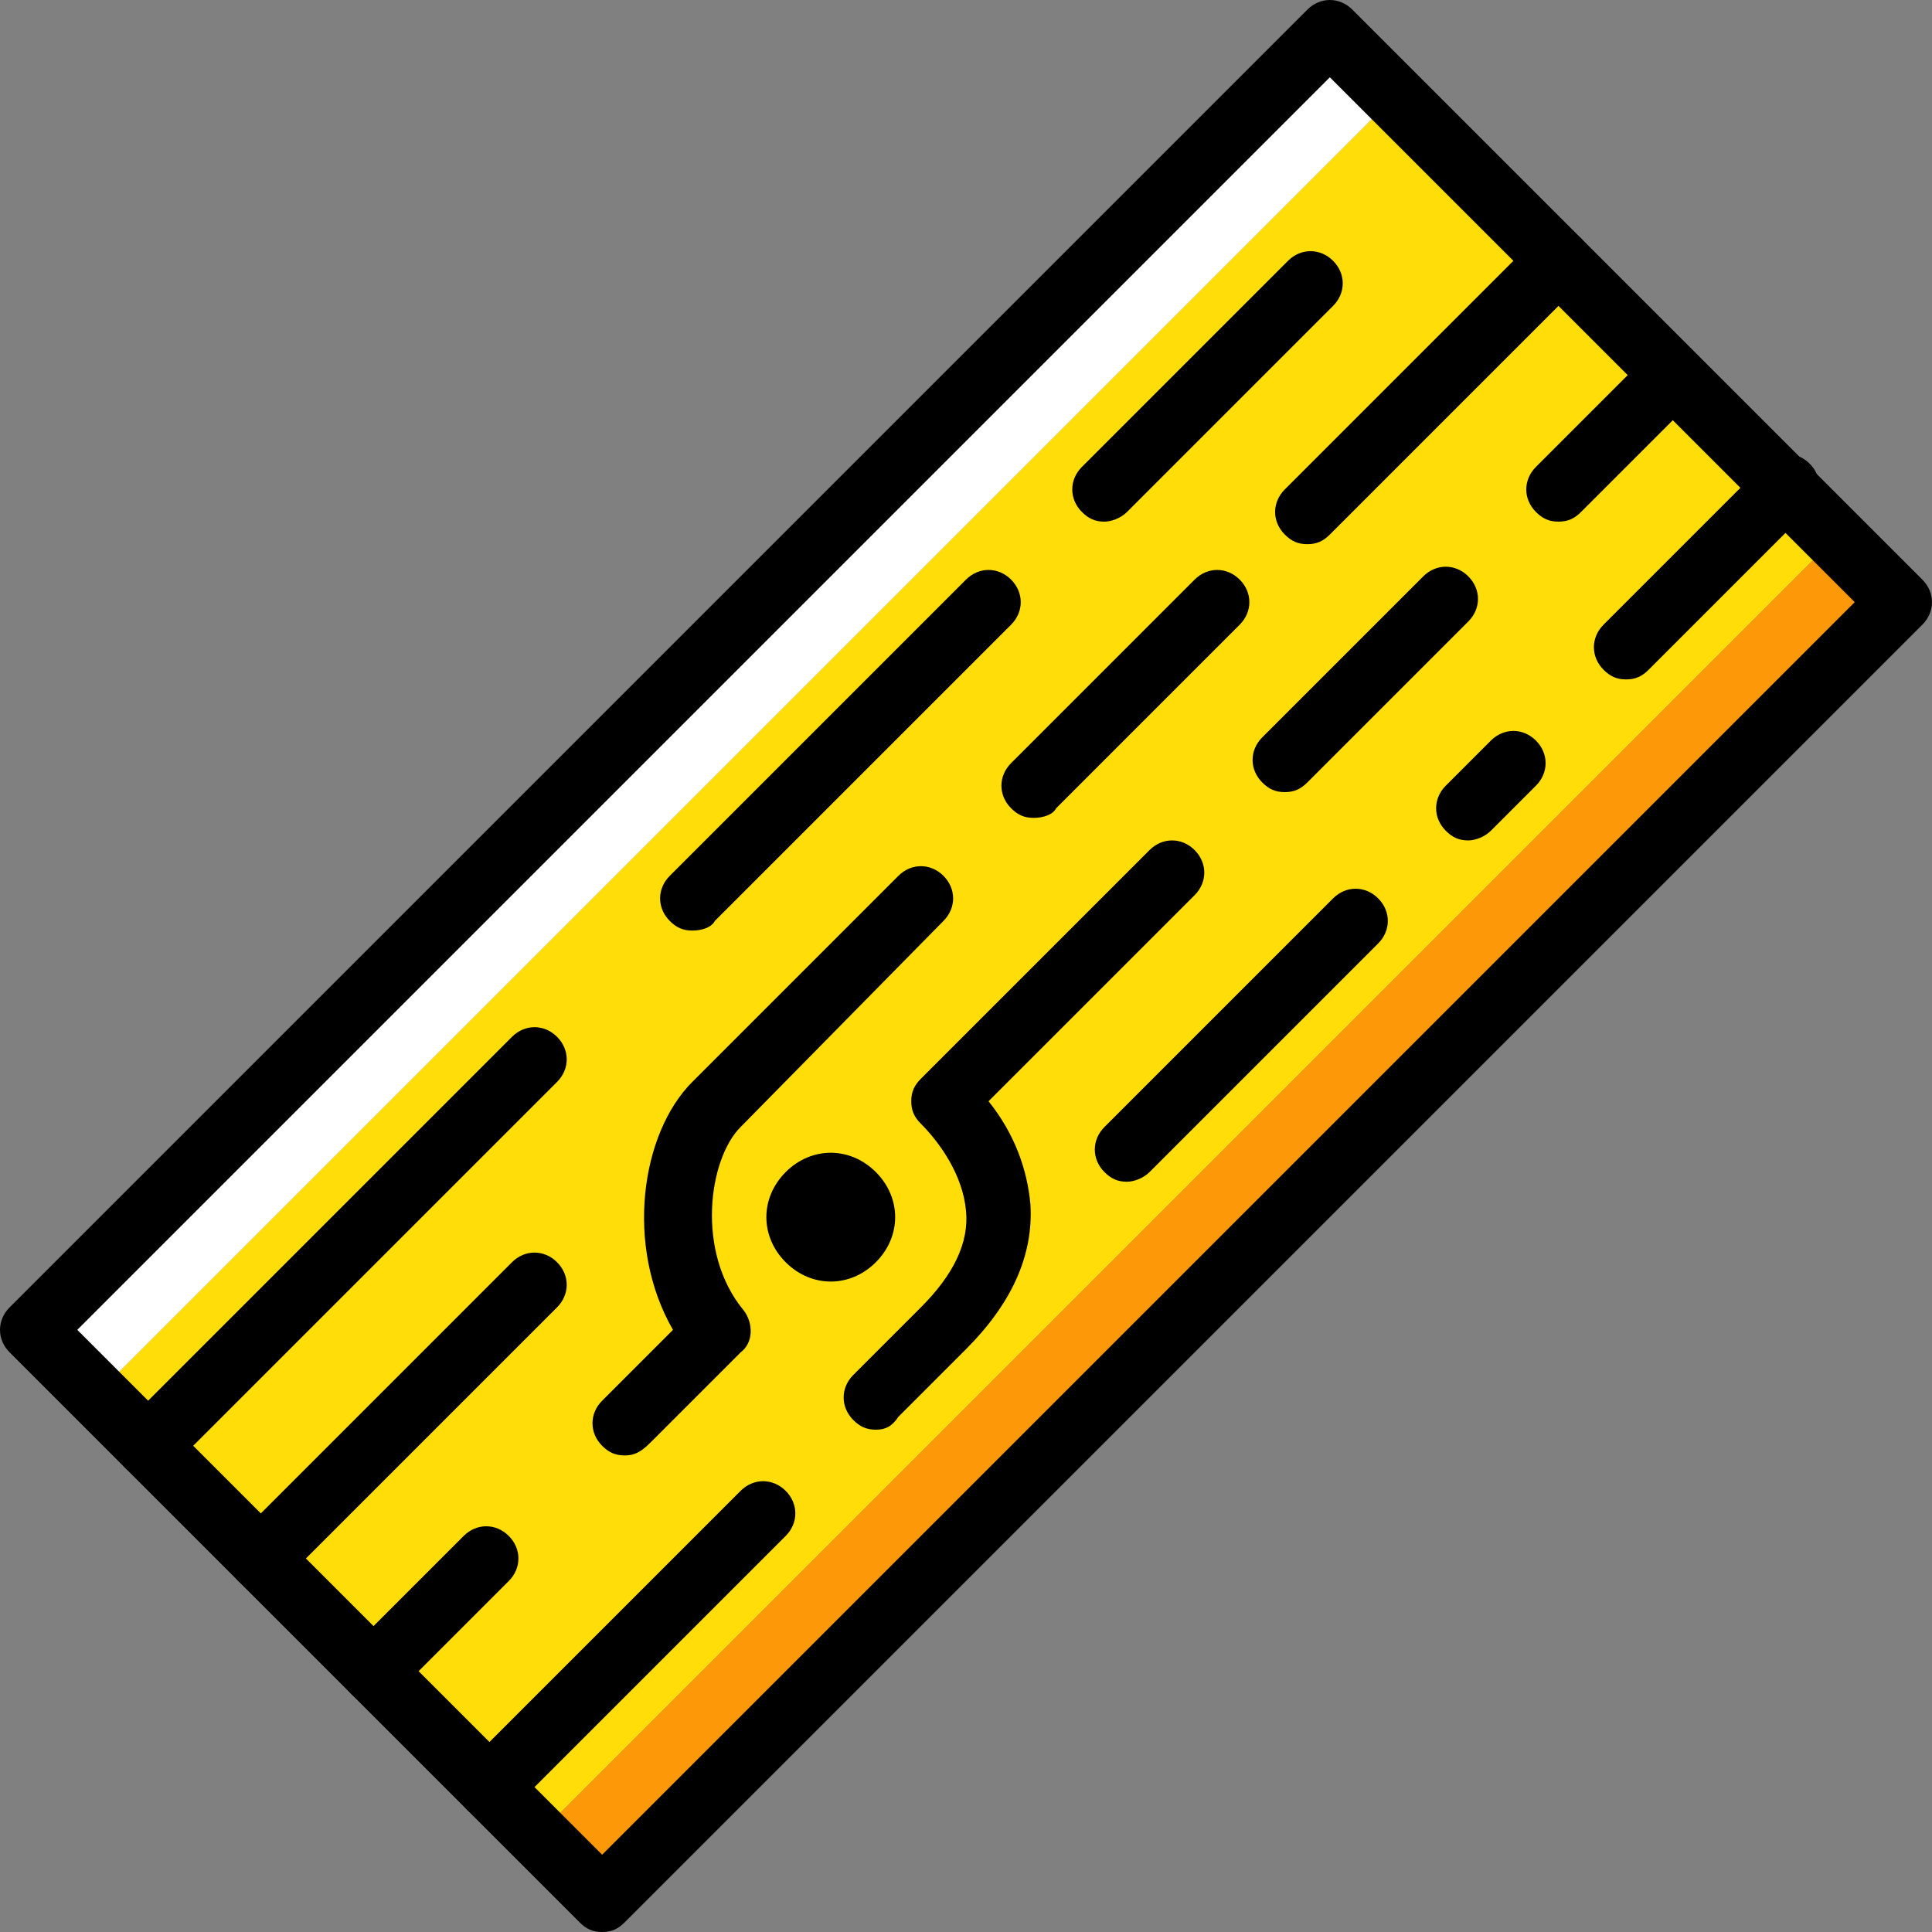
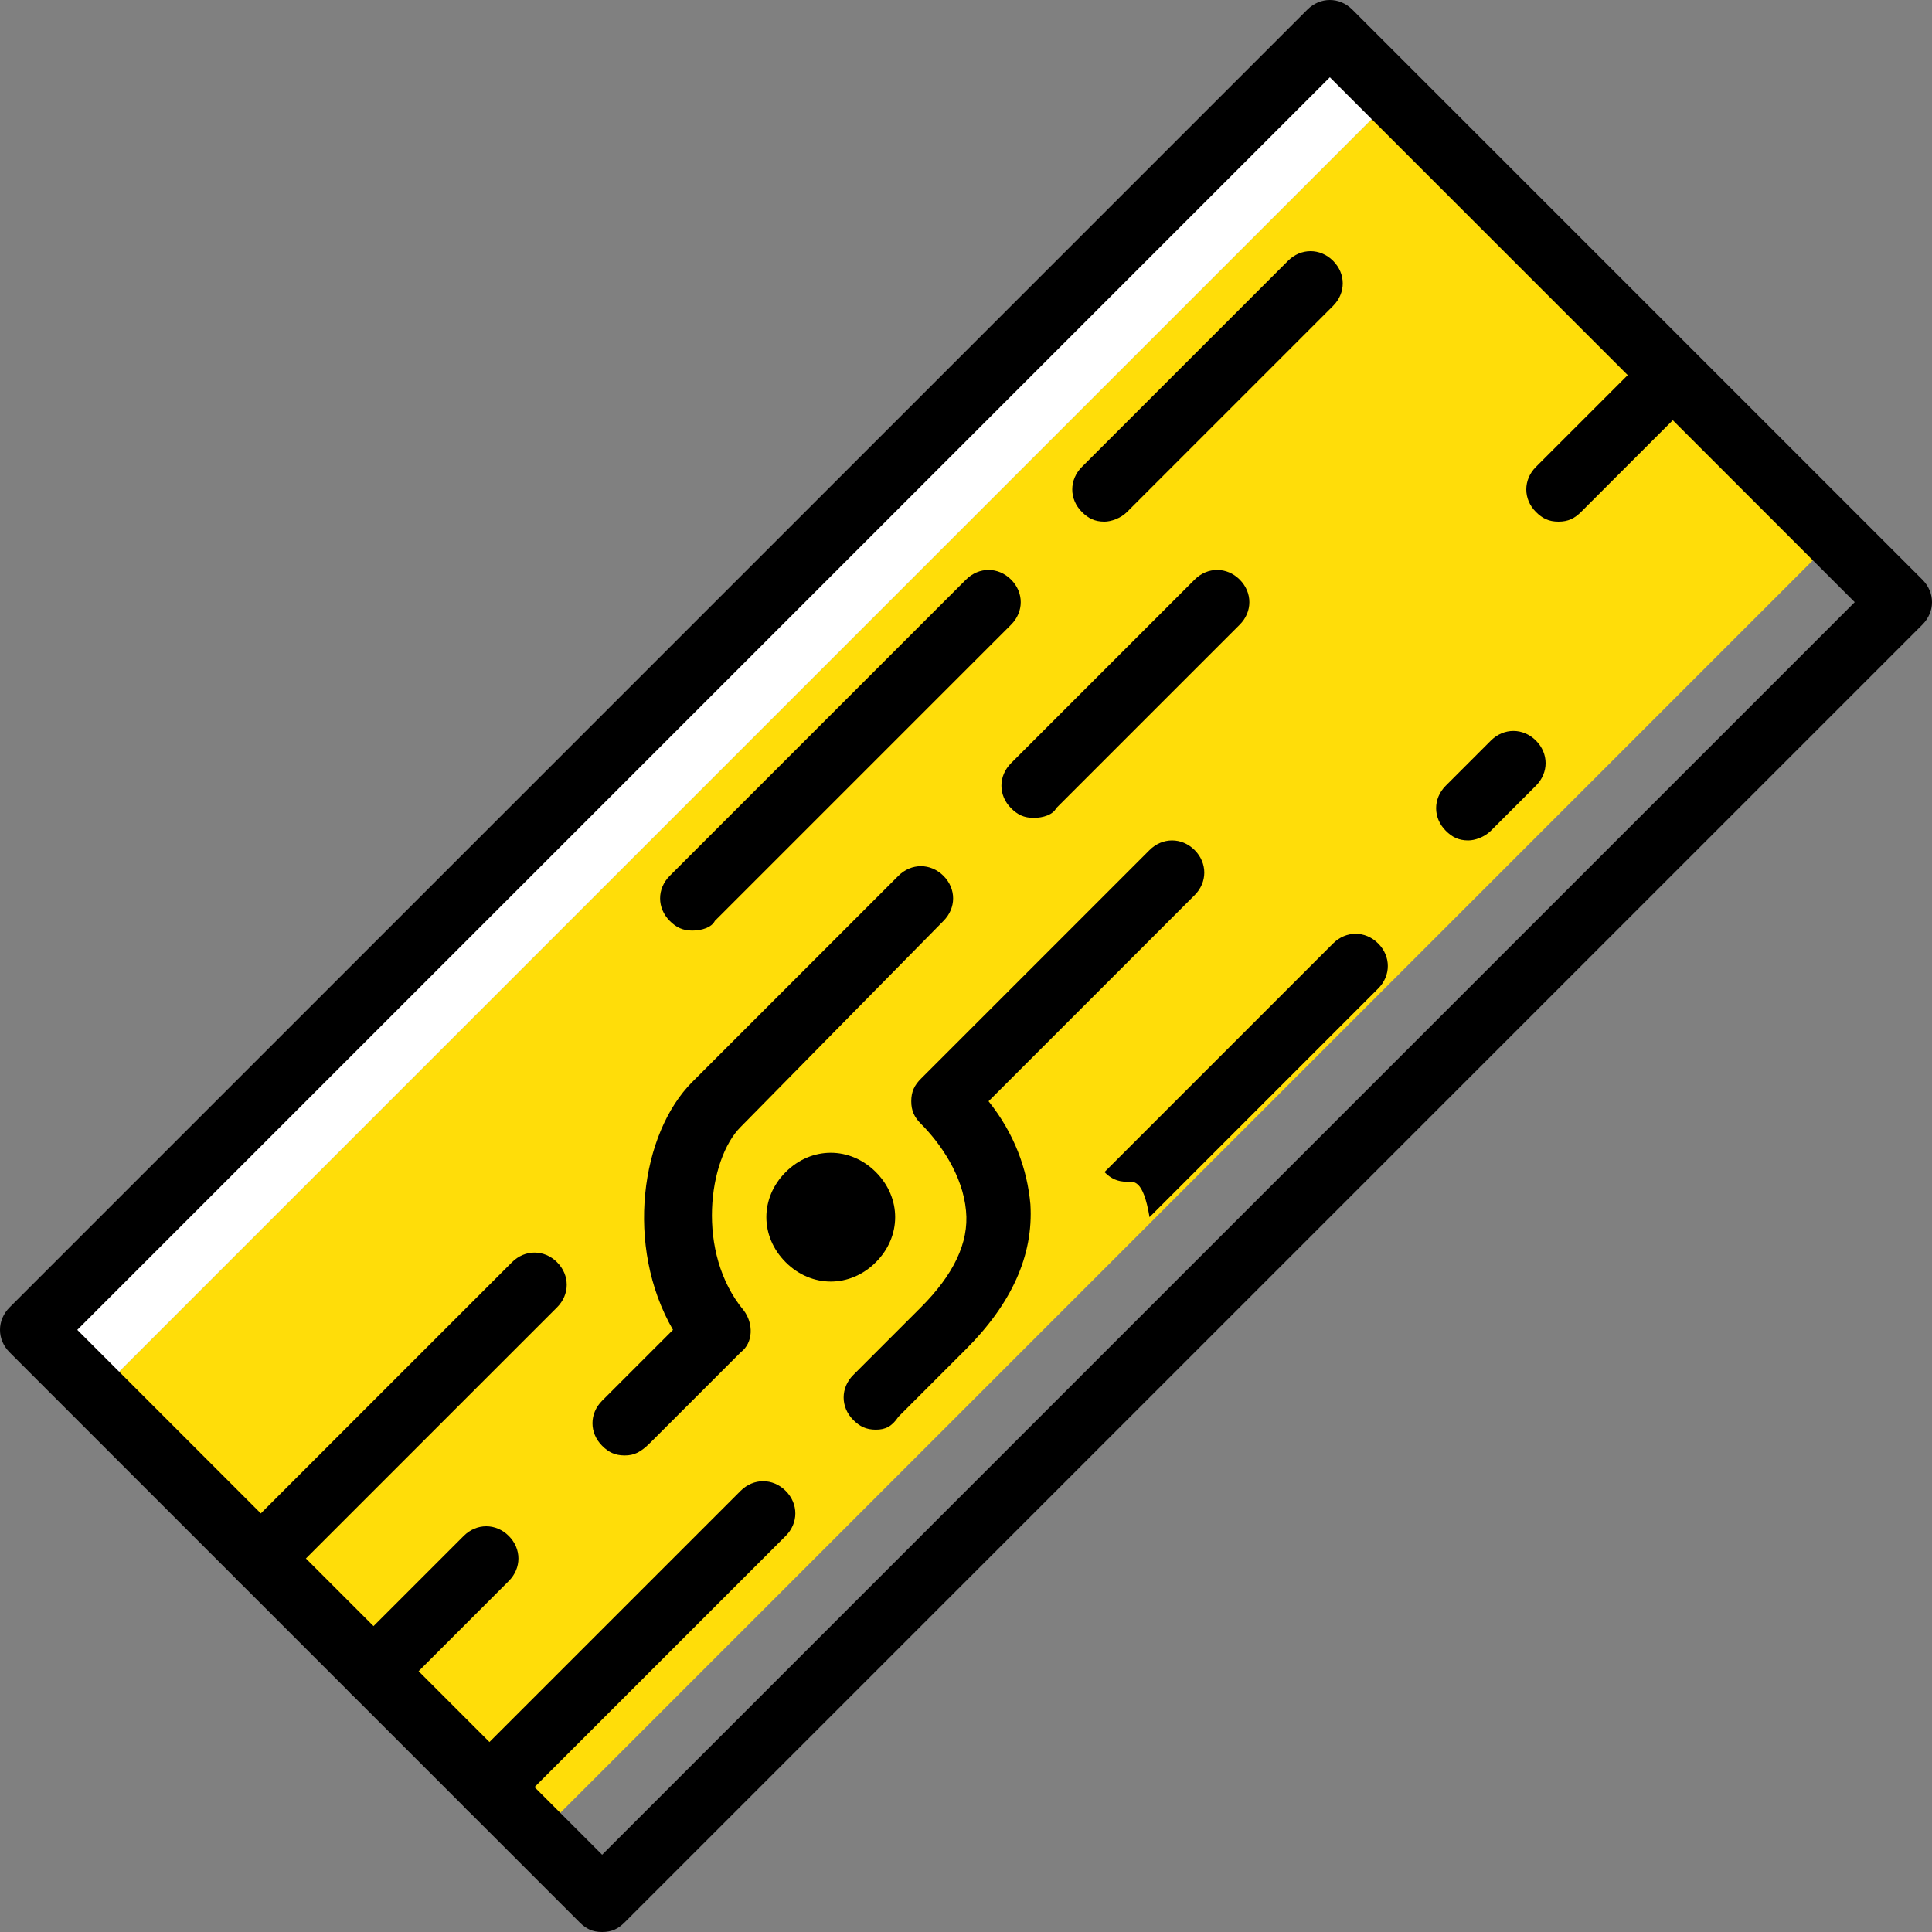
<svg xmlns="http://www.w3.org/2000/svg" height="800px" width="800px" version="1.1" id="Layer_1" viewBox="0 0 512 512" xml:space="preserve">
  <rect x="0" y="0" width="512" height="512" fill="#808080" stroke="none" />
  <g transform="translate(1 1)">
    <path style="fill:#FFDD09;" d="M485.4,141.507L141.507,485.4L24.6,368.493L368.493,24.6L485.4,141.507z" />
    <path style="fill:#FFFFFF;" d="M368.493,24.6L351.427,7.533L7.533,351.427L24.6,368.493L368.493,24.6z" />
-     <path style="fill:#FD9808;" d="M485.4,141.507L141.507,485.4l17.067,17.067l343.893-343.893L485.4,141.507z" />
    <path d="M158.573,511c-2.56,0-4.267-0.853-5.973-2.56L1.56,357.4c-3.413-3.413-3.413-8.533,0-11.947L345.453,1.56   c3.413-3.413,8.533-3.413,11.947,0L508.44,152.6c3.413,3.413,3.413,8.533,0,11.947L164.547,508.44   C162.84,510.147,161.133,511,158.573,511z M19.48,351.427L158.573,490.52L490.52,158.573L351.427,19.48L19.48,351.427z" />
-     <path d="M38.253,390.68c-2.56,0-4.267-0.853-5.973-2.56c-3.413-3.413-3.413-8.533,0-11.947l102.4-102.4   c3.413-3.413,8.533-3.413,11.947,0s3.413,8.533,0,11.947l-102.4,102.4C42.52,389.827,39.96,390.68,38.253,390.68z" />
    <path d="M182.467,245.613c-2.56,0-4.267-0.853-5.973-2.56c-3.413-3.413-3.413-8.533,0-11.947L255,152.6   c3.413-3.413,8.533-3.413,11.947,0s3.413,8.533,0,11.947l-78.507,78.507C187.587,244.76,185.027,245.613,182.467,245.613z" />
    <path d="M291.693,137.24c-2.56,0-4.267-0.853-5.973-2.56c-3.413-3.413-3.413-8.533,0-11.947l54.613-54.613   c3.413-3.413,8.533-3.413,11.947,0c3.413,3.413,3.413,8.533,0,11.947l-54.613,54.613C295.96,136.387,293.4,137.24,291.693,137.24z" />
    <path d="M68.12,420.547c-2.56,0-4.267-0.853-5.973-2.56c-3.413-3.413-3.413-8.533,0-11.947l72.533-72.533   c3.413-3.413,8.533-3.413,11.947,0c3.413,3.413,3.413,8.533,0,11.947l-72.533,72.533C72.387,419.693,70.68,420.547,68.12,420.547z" />
    <path d="M272.92,215.747c-2.56,0-4.267-0.853-5.973-2.56c-3.413-3.413-3.413-8.533,0-11.947l48.64-48.64   c3.413-3.413,8.533-3.413,11.947,0c3.413,3.413,3.413,8.533,0,11.947l-48.64,48.64C278.04,214.893,275.48,215.747,272.92,215.747z" />
-     <path d="M345.453,143.213c-2.56,0-4.267-0.853-5.973-2.56c-3.413-3.413-3.413-8.533,0-11.947l66.56-66.56   c3.413-3.413,8.533-3.413,11.947,0c3.413,3.413,3.413,8.533,0,11.947l-66.56,66.56C349.72,142.36,348.013,143.213,345.453,143.213z   " />
    <path d="M97.987,450.413c-2.56,0-4.267-0.853-5.973-2.56c-3.413-3.413-3.413-8.533,0-11.947l29.867-29.867   c3.413-3.413,8.533-3.413,11.947,0c3.413,3.413,3.413,8.533,0,11.947l-29.867,29.867   C103.107,449.56,100.547,450.413,97.987,450.413z" />
    <path d="M128.707,481.133c-2.56,0-4.267-0.853-5.973-2.56c-3.413-3.413-3.413-8.533,0-11.947l72.533-72.533   c3.413-3.413,8.533-3.413,11.947,0c3.413,3.413,3.413,8.533,0,11.947l-72.533,72.533   C132.973,480.28,130.413,481.133,128.707,481.133z" />
-     <path d="M339.48,208.92c-2.56,0-4.267-0.853-5.973-2.56c-3.413-3.413-3.413-8.533,0-11.947l42.667-42.667   c3.413-3.413,8.533-3.413,11.947,0c3.413,3.413,3.413,8.533,0,11.947l-42.667,42.667C343.747,208.067,342.04,208.92,339.48,208.92z   " />
    <path d="M412.013,137.24c-2.56,0-4.267-0.853-5.973-2.56c-3.413-3.413-3.413-8.533,0-11.947l29.867-29.867   c3.413-3.413,8.533-3.413,11.947,0c3.413,3.413,3.413,8.533,0,11.947l-29.867,29.867C416.28,136.387,414.573,137.24,412.013,137.24   z" />
    <path d="M231.107,309.613c-6.827-6.827-17.067-6.827-23.893,0s-6.827,17.067,0,23.893c6.827,6.827,17.067,6.827,23.893,0   C237.933,326.68,237.933,316.44,231.107,309.613" />
    <path d="M164.547,384.707c-2.56,0-4.267-0.853-5.973-2.56c-3.413-3.413-3.413-8.533,0-11.947l18.773-18.773   c-12.8-22.187-8.533-52.053,5.12-65.707l54.613-54.613c3.413-3.413,8.533-3.413,11.947,0s3.413,8.533,0,11.947l-53.76,54.613   c-8.533,8.533-11.947,33.28,0.853,48.64c2.56,3.413,2.56,8.533-0.853,11.093l-23.893,23.893   C168.813,383.853,167.107,384.707,164.547,384.707z" />
    <path d="M231.107,377.88c-2.56,0-4.267-0.853-5.973-2.56c-3.413-3.413-3.413-8.533,0-11.947l17.92-17.92   c8.533-8.533,12.8-17.067,11.947-25.6c-0.853-9.387-6.827-17.92-11.947-23.04c-1.707-1.707-2.56-3.413-2.56-5.973   s0.853-4.267,2.56-5.973l60.587-60.587c3.413-3.413,8.533-3.413,11.947,0c3.413,3.413,3.413,8.533,0,11.947l-54.613,54.613   c6.827,8.533,10.24,17.92,11.093,27.307c0.853,13.653-5.12,26.453-17.067,38.4l-17.92,17.92   C235.373,377.027,233.667,377.88,231.107,377.88z" />
-     <path d="M297.667,312.173c-2.56,0-4.267-0.853-5.973-2.56c-3.413-3.413-3.413-8.533,0-11.947l60.587-60.587   c3.413-3.413,8.533-3.413,11.947,0c3.413,3.413,3.413,8.533,0,11.947l-60.587,60.587   C301.933,311.32,299.373,312.173,297.667,312.173z" />
-     <path d="M429.933,179.053c-2.56,0-4.267-0.853-5.973-2.56c-3.413-3.413-3.413-8.533,0-11.947l42.667-42.667   c3.413-3.413,8.533-3.413,11.947,0s3.413,8.533,0,11.947l-42.667,42.667C434.2,178.2,432.493,179.053,429.933,179.053z" />
+     <path d="M297.667,312.173c-2.56,0-4.267-0.853-5.973-2.56l60.587-60.587   c3.413-3.413,8.533-3.413,11.947,0c3.413,3.413,3.413,8.533,0,11.947l-60.587,60.587   C301.933,311.32,299.373,312.173,297.667,312.173z" />
    <path d="M388.12,221.72c-2.56,0-4.267-0.853-5.973-2.56c-3.413-3.413-3.413-8.533,0-11.947l11.947-11.947   c3.413-3.413,8.533-3.413,11.947,0c3.413,3.413,3.413,8.533,0,11.947l-11.947,11.947C392.387,220.867,389.827,221.72,388.12,221.72   z" />
  </g>
</svg>